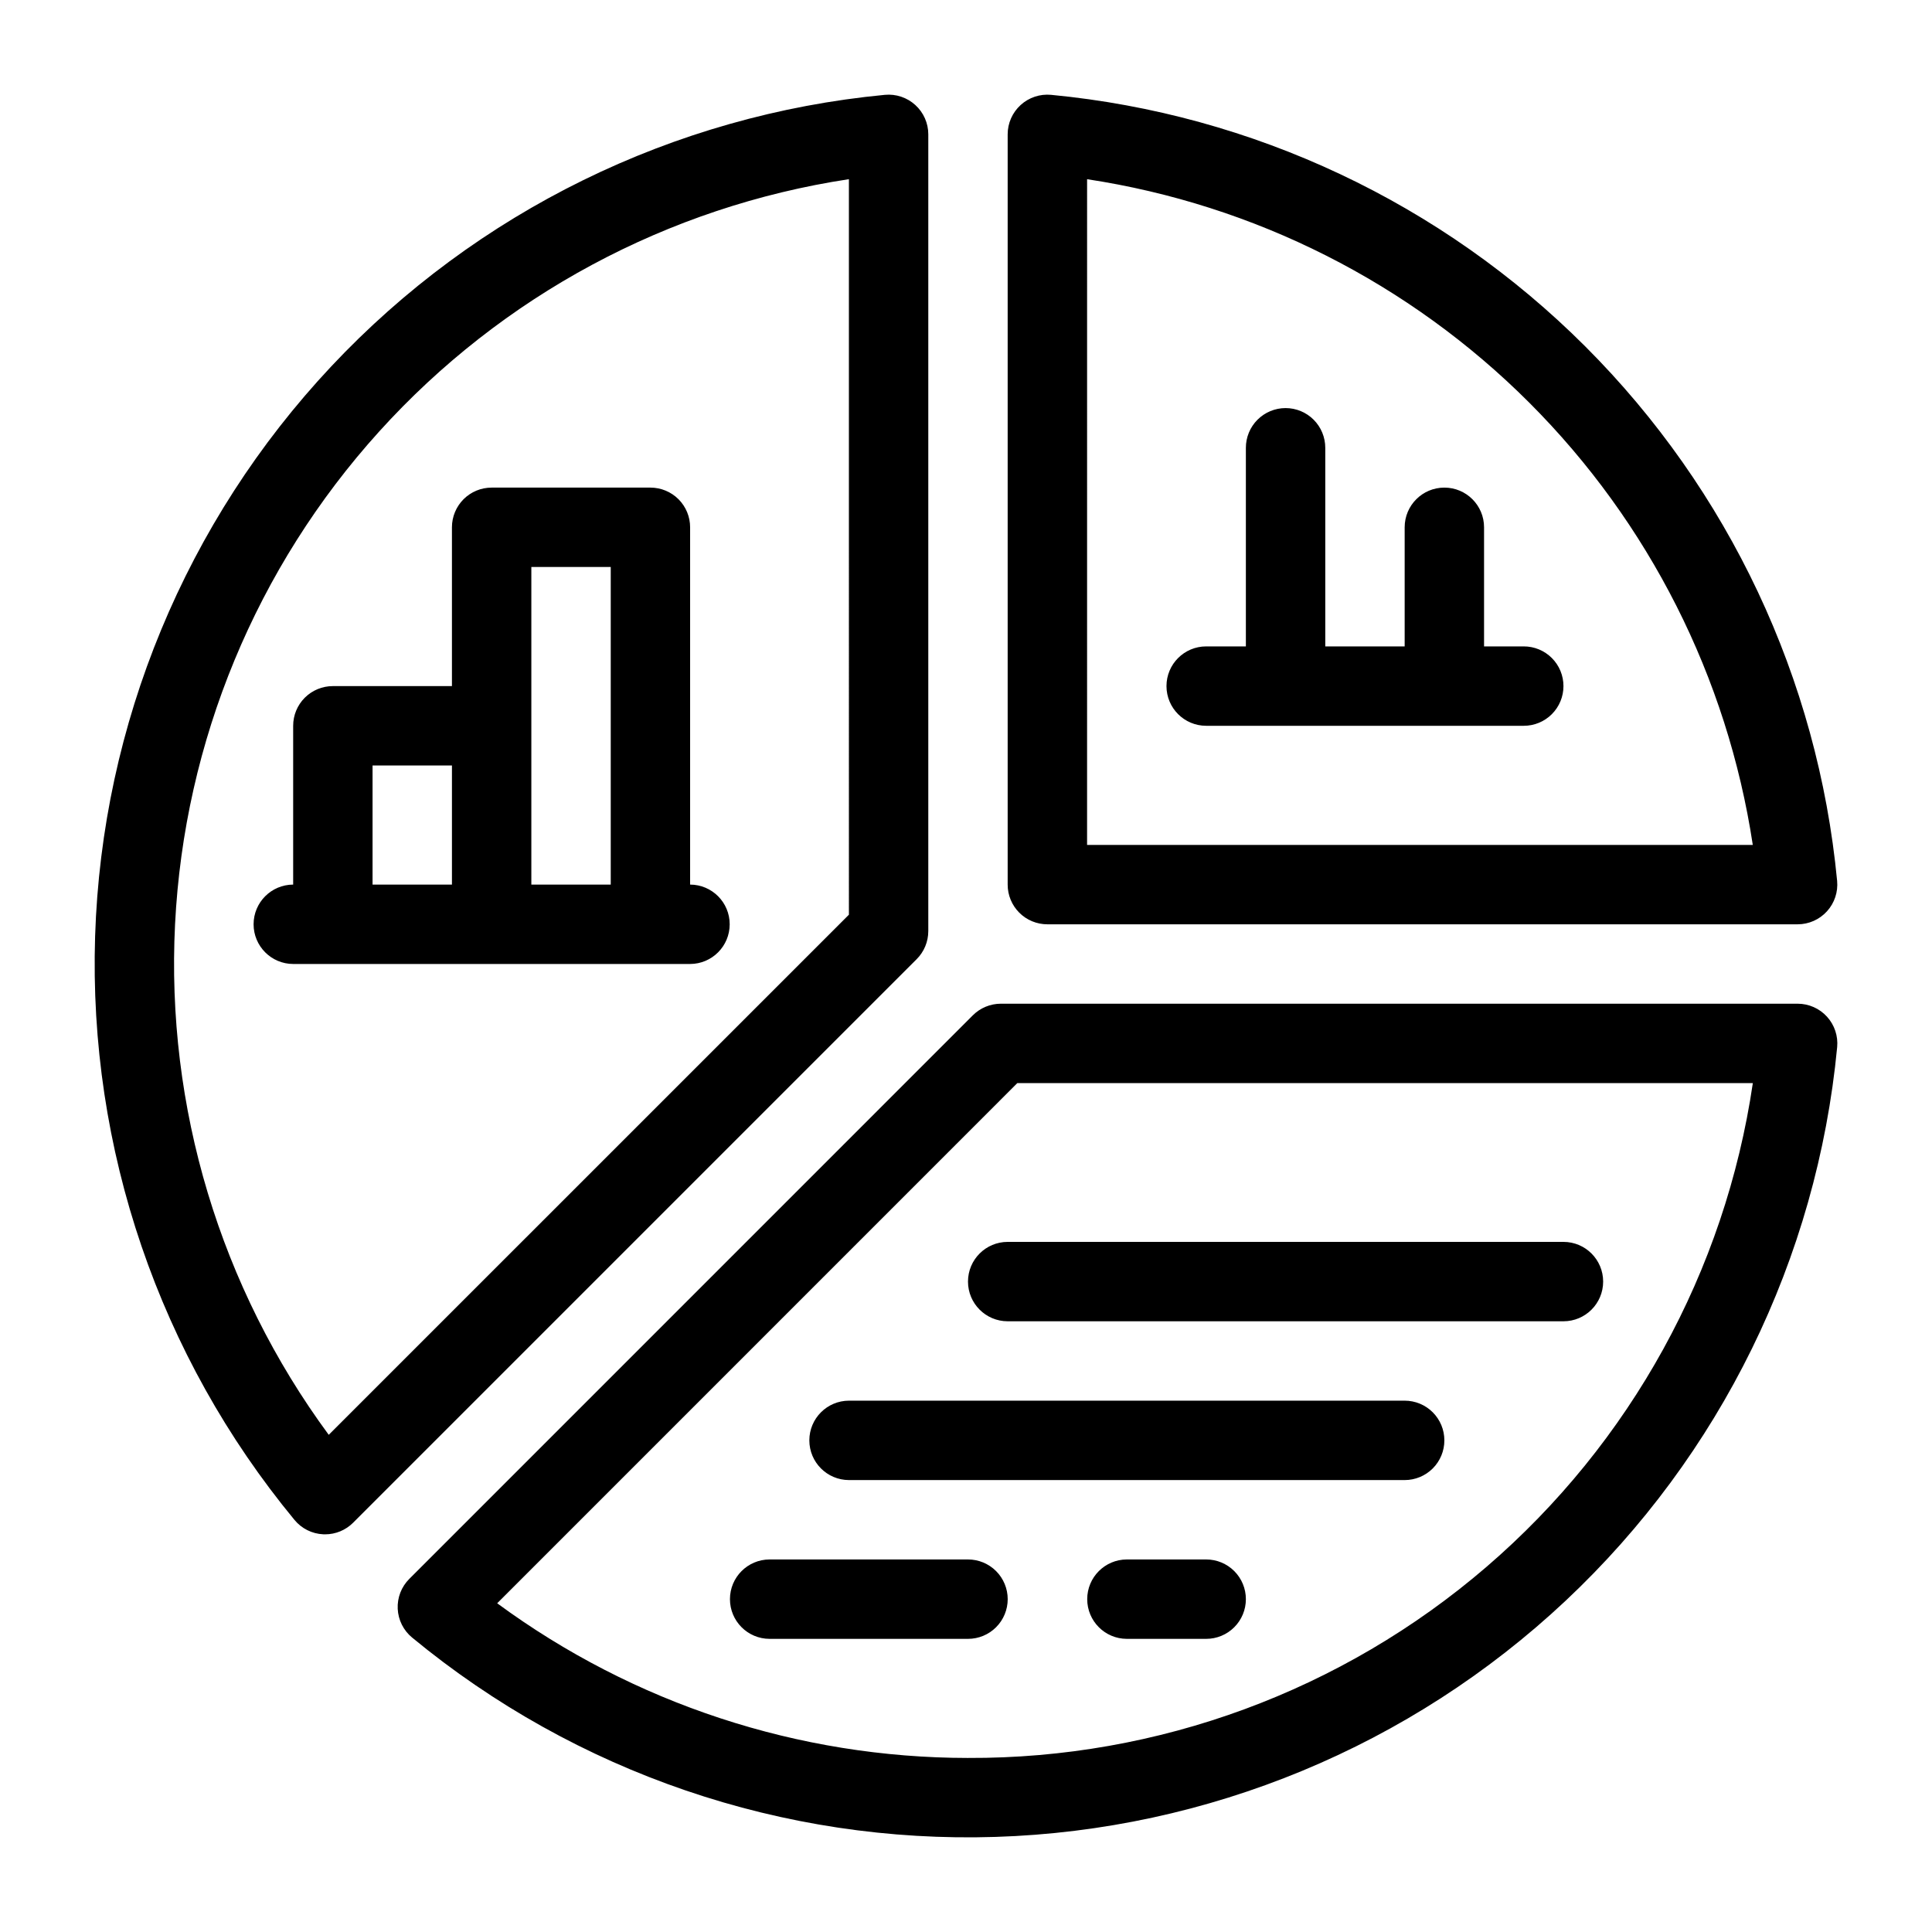
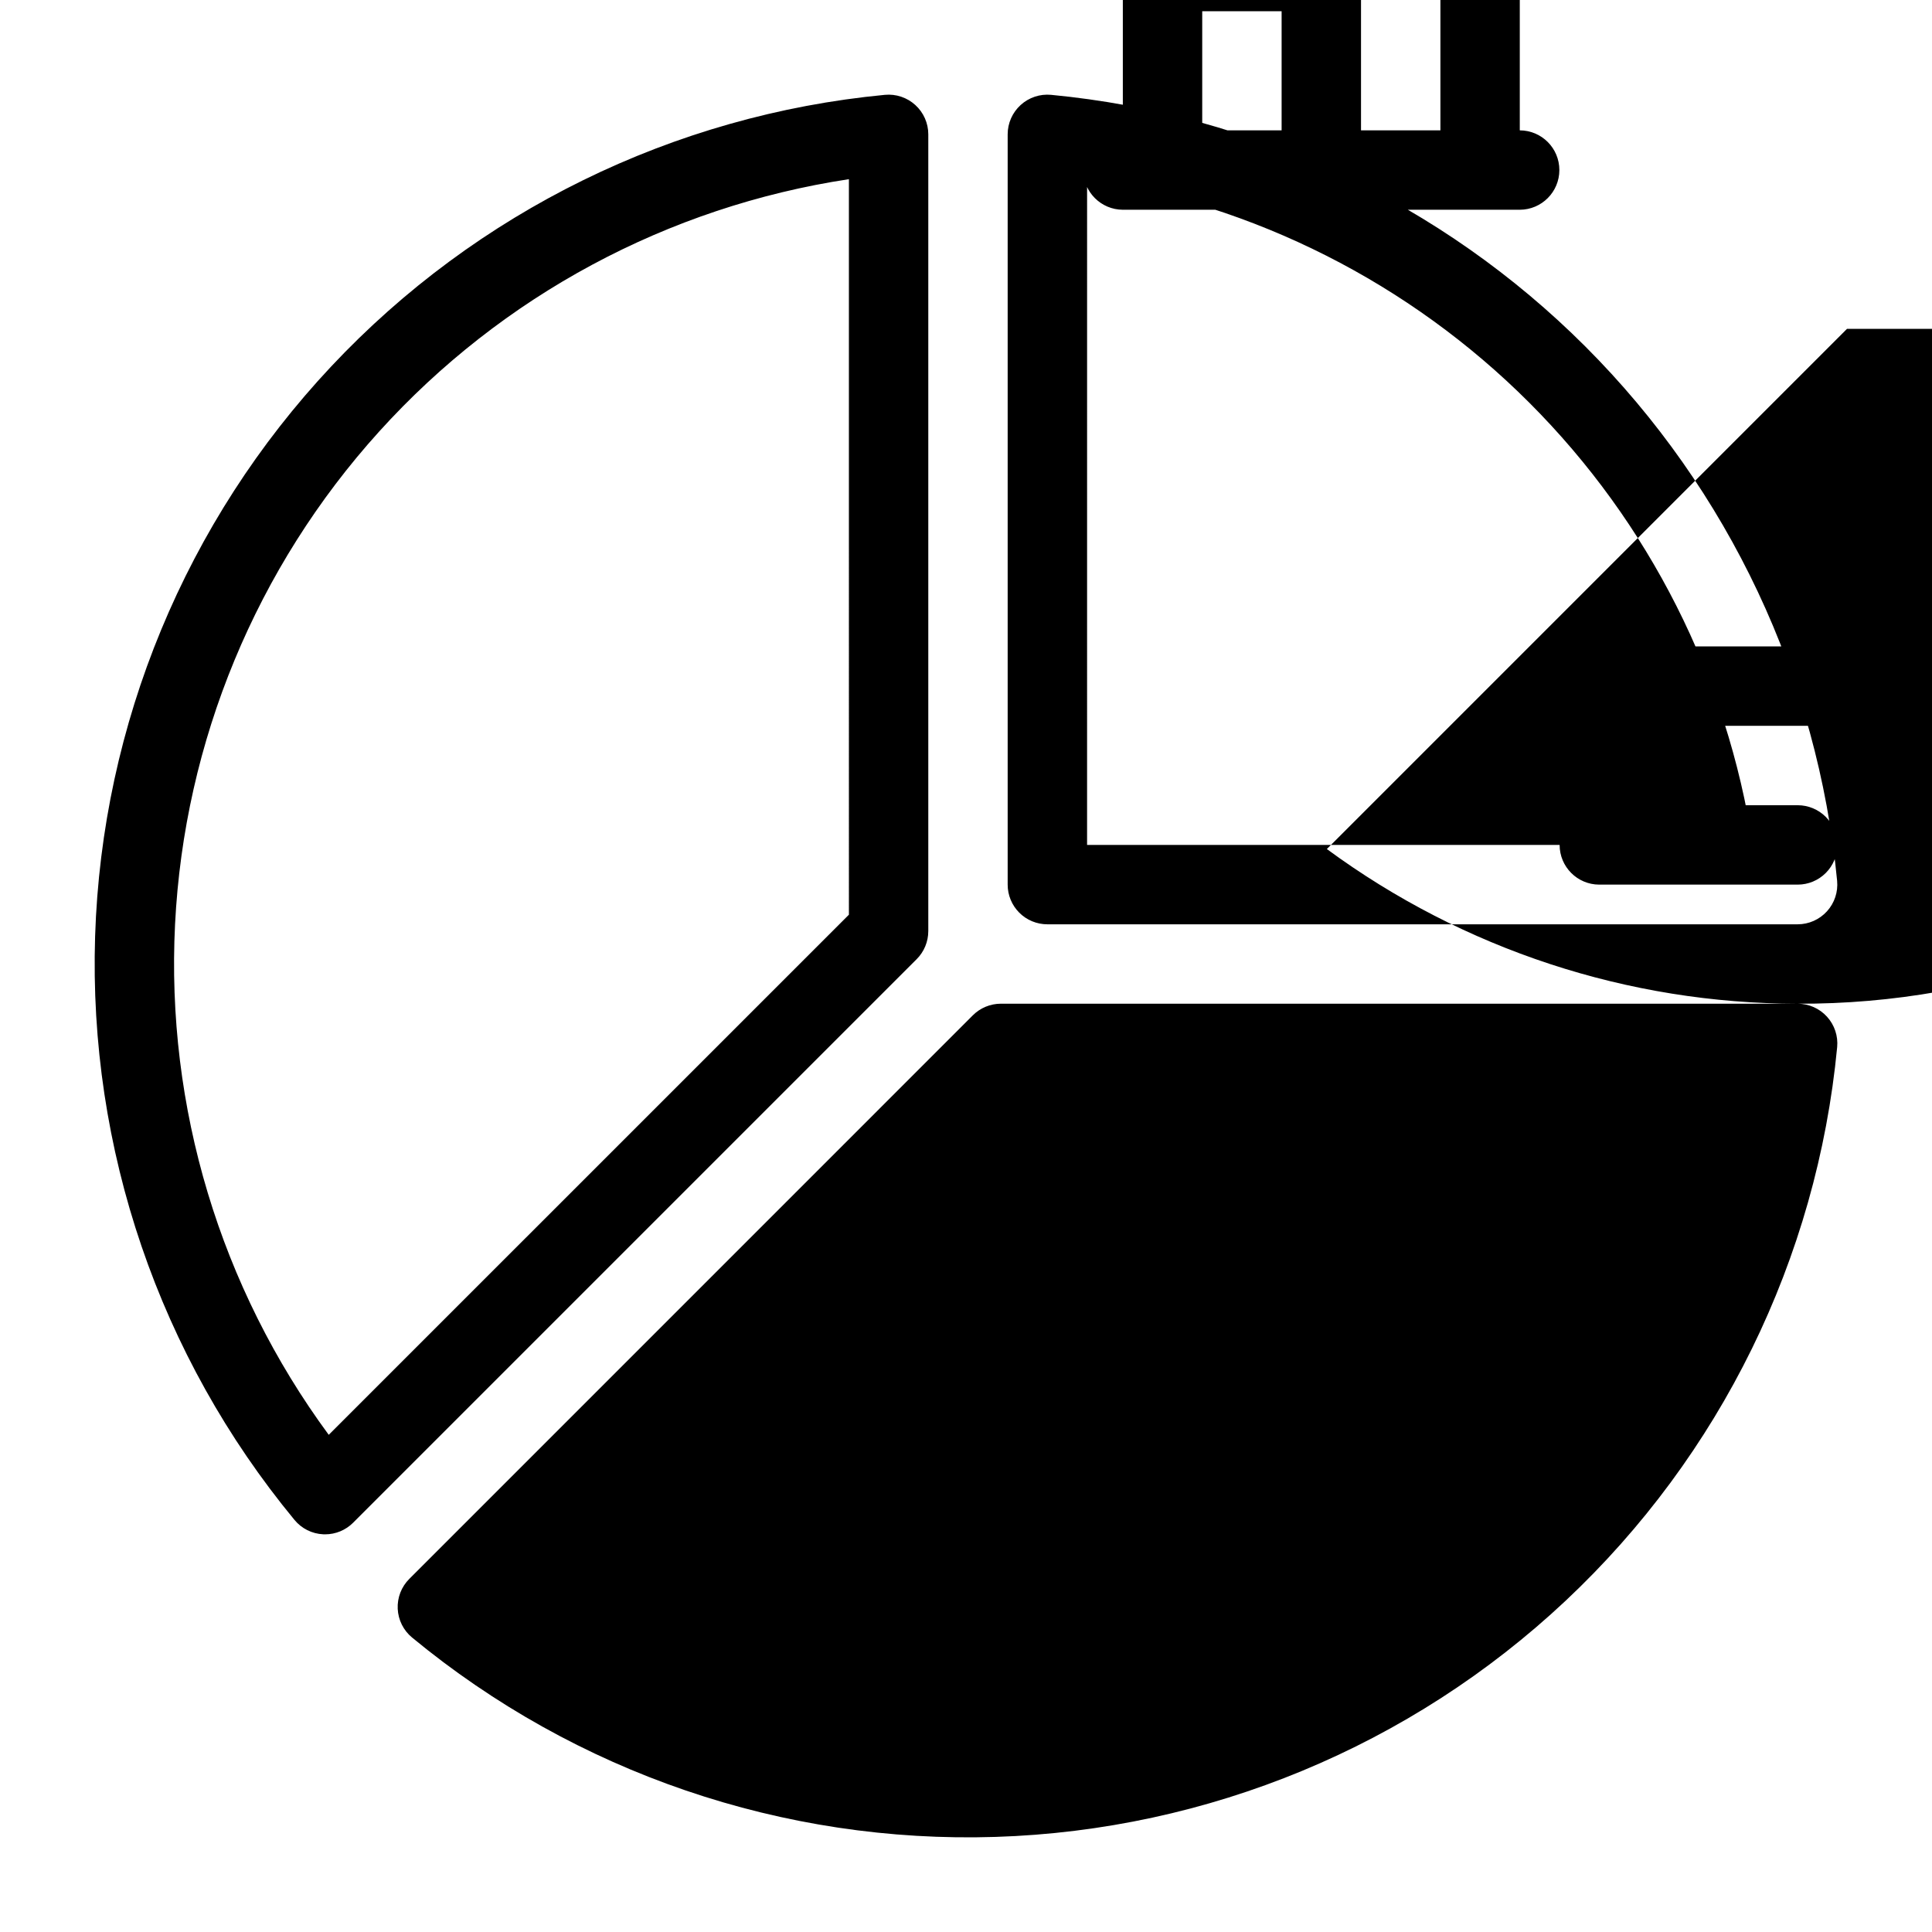
<svg xmlns="http://www.w3.org/2000/svg" fill="#000000" width="800px" height="800px" version="1.1" viewBox="144 144 512 512">
-   <path d="m421.57 388.95h198.82c2.961 0 5.781-1.25 7.773-3.441 1.992-2.188 2.973-5.117 2.695-8.066-5.109-53.516-28.695-103.58-66.711-141.6-38.016-38.012-88.082-61.602-141.6-66.711-2.945-0.277-5.875 0.699-8.066 2.695-2.188 1.992-3.438 4.812-3.438 7.773v198.83c-0.004 2.789 1.105 5.465 3.078 7.441 1.973 1.973 4.648 3.078 7.441 3.078zm10.52-197.46c44.383 6.731 85.449 27.484 117.19 59.227 31.742 31.746 52.496 72.809 59.227 117.2h-176.42zm-42.082 199.27v-211.16c0-2.961-1.25-5.781-3.441-7.773-2.188-1.992-5.117-2.973-8.062-2.695-56.043 5.348-108.21 30.941-146.74 71.988-38.527 41.047-60.77 94.734-62.559 151-1.789 56.27 16.992 111.26 52.832 154.67 1.883 2.289 4.644 3.672 7.602 3.812 0.176 0.012 0.34 0.012 0.504 0.012 2.793 0.004 5.469-1.105 7.441-3.082l149.34-149.34c1.973-1.973 3.082-4.648 3.082-7.438zm-21.039-4.356-137.85 137.84c-28.773-39.062-43.16-86.867-40.727-135.32 2.434-48.457 21.543-94.582 54.086-130.56 32.543-35.98 76.523-59.609 124.49-66.879zm251.43 23.59-211.15-0.004c-2.793 0-5.469 1.109-7.441 3.082l-149.34 149.35c-2.098 2.094-3.211 4.973-3.07 7.934 0.141 2.961 1.523 5.723 3.812 7.609 43.414 35.84 98.402 54.625 154.67 52.832 56.266-1.789 109.95-24.031 151-62.559 41.047-38.531 66.641-90.699 71.988-146.74 0.277-2.949-0.703-5.875-2.695-8.066-1.992-2.188-4.812-3.438-7.773-3.441zm-219.87 199.88c-44.895-0.023-88.609-14.387-124.77-40.992l137.84-137.85h194.92c-7.336 49.852-32.41 95.383-70.617 128.23-38.207 32.855-86.98 50.824-137.37 50.609zm10.52-42.082h0.004c0 2.793-1.109 5.469-3.082 7.441-1.973 1.973-4.648 3.082-7.441 3.078h-52.602c-5.797-0.016-10.484-4.723-10.484-10.52 0-5.797 4.688-10.5 10.484-10.52h52.602c2.793 0 5.469 1.105 7.441 3.078s3.082 4.652 3.082 7.441zm63.121 0c0.004 2.793-1.105 5.469-3.078 7.441-1.973 1.973-4.648 3.082-7.441 3.078h-21.039c-5.797-0.016-10.488-4.723-10.488-10.52 0-5.797 4.691-10.5 10.488-10.52h21.039c2.793 0 5.469 1.105 7.441 3.078 1.973 1.977 3.082 4.652 3.078 7.441zm52.602-42.082c0.004 2.793-1.105 5.469-3.078 7.441-1.973 1.973-4.652 3.082-7.441 3.082h-147.28c-5.797-0.02-10.488-4.723-10.488-10.523 0-5.797 4.691-10.5 10.488-10.52h147.28c2.789 0 5.469 1.105 7.441 3.082 1.973 1.973 3.082 4.648 3.078 7.438zm-115.72-52.598h147.28c5.809 0 10.52 4.707 10.52 10.52 0 5.809-4.711 10.52-10.52 10.52h-147.28c-5.812 0-10.523-4.711-10.523-10.52 0-5.812 4.711-10.52 10.523-10.52zm-178.84-147.29c-2.789 0-5.469 1.105-7.441 3.078s-3.082 4.652-3.078 7.441v42.082c-5.797 0.02-10.488 4.723-10.488 10.52 0 5.797 4.691 10.504 10.488 10.52h105.2-0.004c5.801-0.016 10.488-4.723 10.488-10.52 0-5.797-4.688-10.5-10.488-10.52v-94.684c0.004-2.789-1.105-5.465-3.078-7.441-1.973-1.973-4.648-3.078-7.441-3.078h-42.078c-2.793 0-5.469 1.105-7.441 3.078-1.973 1.977-3.082 4.652-3.082 7.441v42.082zm10.52 21.039h21.039v31.562h-21.039zm42.082-52.602h21.039v84.16l-21.039 0.004zm273.52 31.562c0 2.789-1.105 5.469-3.082 7.441-1.973 1.973-4.648 3.082-7.438 3.078h-84.164c-5.809 0-10.52-4.711-10.52-10.52 0-5.809 4.711-10.52 10.52-10.52h10.52v-52.602c-0.008-2.797 1.098-5.481 3.07-7.461 1.977-1.98 4.656-3.094 7.453-3.094 2.793 0 5.477 1.113 7.449 3.094 1.973 1.98 3.078 4.664 3.07 7.461v52.602h21.039v-31.562c0-5.809 4.711-10.52 10.52-10.52 5.812 0 10.52 4.711 10.52 10.52v31.562h10.523c2.789-0.004 5.465 1.105 7.438 3.078 1.977 1.973 3.082 4.652 3.082 7.441z" />
+   <path d="m421.57 388.95h198.82c2.961 0 5.781-1.25 7.773-3.441 1.992-2.188 2.973-5.117 2.695-8.066-5.109-53.516-28.695-103.58-66.711-141.6-38.016-38.012-88.082-61.602-141.6-66.711-2.945-0.277-5.875 0.699-8.066 2.695-2.188 1.992-3.438 4.812-3.438 7.773v198.83c-0.004 2.789 1.105 5.465 3.078 7.441 1.973 1.973 4.648 3.078 7.441 3.078zm10.52-197.46c44.383 6.731 85.449 27.484 117.19 59.227 31.742 31.746 52.496 72.809 59.227 117.2h-176.42zm-42.082 199.27v-211.16c0-2.961-1.25-5.781-3.441-7.773-2.188-1.992-5.117-2.973-8.062-2.695-56.043 5.348-108.21 30.941-146.74 71.988-38.527 41.047-60.77 94.734-62.559 151-1.789 56.27 16.992 111.26 52.832 154.67 1.883 2.289 4.644 3.672 7.602 3.812 0.176 0.012 0.34 0.012 0.504 0.012 2.793 0.004 5.469-1.105 7.441-3.082l149.34-149.34c1.973-1.973 3.082-4.648 3.082-7.438zm-21.039-4.356-137.85 137.84c-28.773-39.062-43.16-86.867-40.727-135.32 2.434-48.457 21.543-94.582 54.086-130.56 32.543-35.98 76.523-59.609 124.49-66.879zm251.43 23.59-211.15-0.004c-2.793 0-5.469 1.109-7.441 3.082l-149.34 149.35c-2.098 2.094-3.211 4.973-3.07 7.934 0.141 2.961 1.523 5.723 3.812 7.609 43.414 35.84 98.402 54.625 154.67 52.832 56.266-1.789 109.95-24.031 151-62.559 41.047-38.531 66.641-90.699 71.988-146.74 0.277-2.949-0.703-5.875-2.695-8.066-1.992-2.188-4.812-3.438-7.773-3.441zc-44.895-0.023-88.609-14.387-124.77-40.992l137.84-137.85h194.92c-7.336 49.852-32.41 95.383-70.617 128.23-38.207 32.855-86.98 50.824-137.37 50.609zm10.52-42.082h0.004c0 2.793-1.109 5.469-3.082 7.441-1.973 1.973-4.648 3.082-7.441 3.078h-52.602c-5.797-0.016-10.484-4.723-10.484-10.52 0-5.797 4.688-10.5 10.484-10.52h52.602c2.793 0 5.469 1.105 7.441 3.078s3.082 4.652 3.082 7.441zm63.121 0c0.004 2.793-1.105 5.469-3.078 7.441-1.973 1.973-4.648 3.082-7.441 3.078h-21.039c-5.797-0.016-10.488-4.723-10.488-10.52 0-5.797 4.691-10.5 10.488-10.52h21.039c2.793 0 5.469 1.105 7.441 3.078 1.973 1.977 3.082 4.652 3.078 7.441zm52.602-42.082c0.004 2.793-1.105 5.469-3.078 7.441-1.973 1.973-4.652 3.082-7.441 3.082h-147.28c-5.797-0.02-10.488-4.723-10.488-10.523 0-5.797 4.691-10.5 10.488-10.52h147.28c2.789 0 5.469 1.105 7.441 3.082 1.973 1.973 3.082 4.648 3.078 7.438zm-115.72-52.598h147.28c5.809 0 10.52 4.707 10.52 10.52 0 5.809-4.711 10.52-10.52 10.52h-147.28c-5.812 0-10.523-4.711-10.523-10.52 0-5.812 4.711-10.52 10.523-10.52zm-178.84-147.29c-2.789 0-5.469 1.105-7.441 3.078s-3.082 4.652-3.078 7.441v42.082c-5.797 0.02-10.488 4.723-10.488 10.52 0 5.797 4.691 10.504 10.488 10.52h105.2-0.004c5.801-0.016 10.488-4.723 10.488-10.52 0-5.797-4.688-10.5-10.488-10.52v-94.684c0.004-2.789-1.105-5.465-3.078-7.441-1.973-1.973-4.648-3.078-7.441-3.078h-42.078c-2.793 0-5.469 1.105-7.441 3.078-1.973 1.977-3.082 4.652-3.082 7.441v42.082zm10.52 21.039h21.039v31.562h-21.039zm42.082-52.602h21.039v84.16l-21.039 0.004zm273.52 31.562c0 2.789-1.105 5.469-3.082 7.441-1.973 1.973-4.648 3.082-7.438 3.078h-84.164c-5.809 0-10.52-4.711-10.52-10.52 0-5.809 4.711-10.52 10.52-10.52h10.52v-52.602c-0.008-2.797 1.098-5.481 3.07-7.461 1.977-1.98 4.656-3.094 7.453-3.094 2.793 0 5.477 1.113 7.449 3.094 1.973 1.98 3.078 4.664 3.07 7.461v52.602h21.039v-31.562c0-5.809 4.711-10.52 10.52-10.52 5.812 0 10.52 4.711 10.52 10.52v31.562h10.523c2.789-0.004 5.465 1.105 7.438 3.078 1.977 1.973 3.082 4.652 3.082 7.441z" />
</svg>